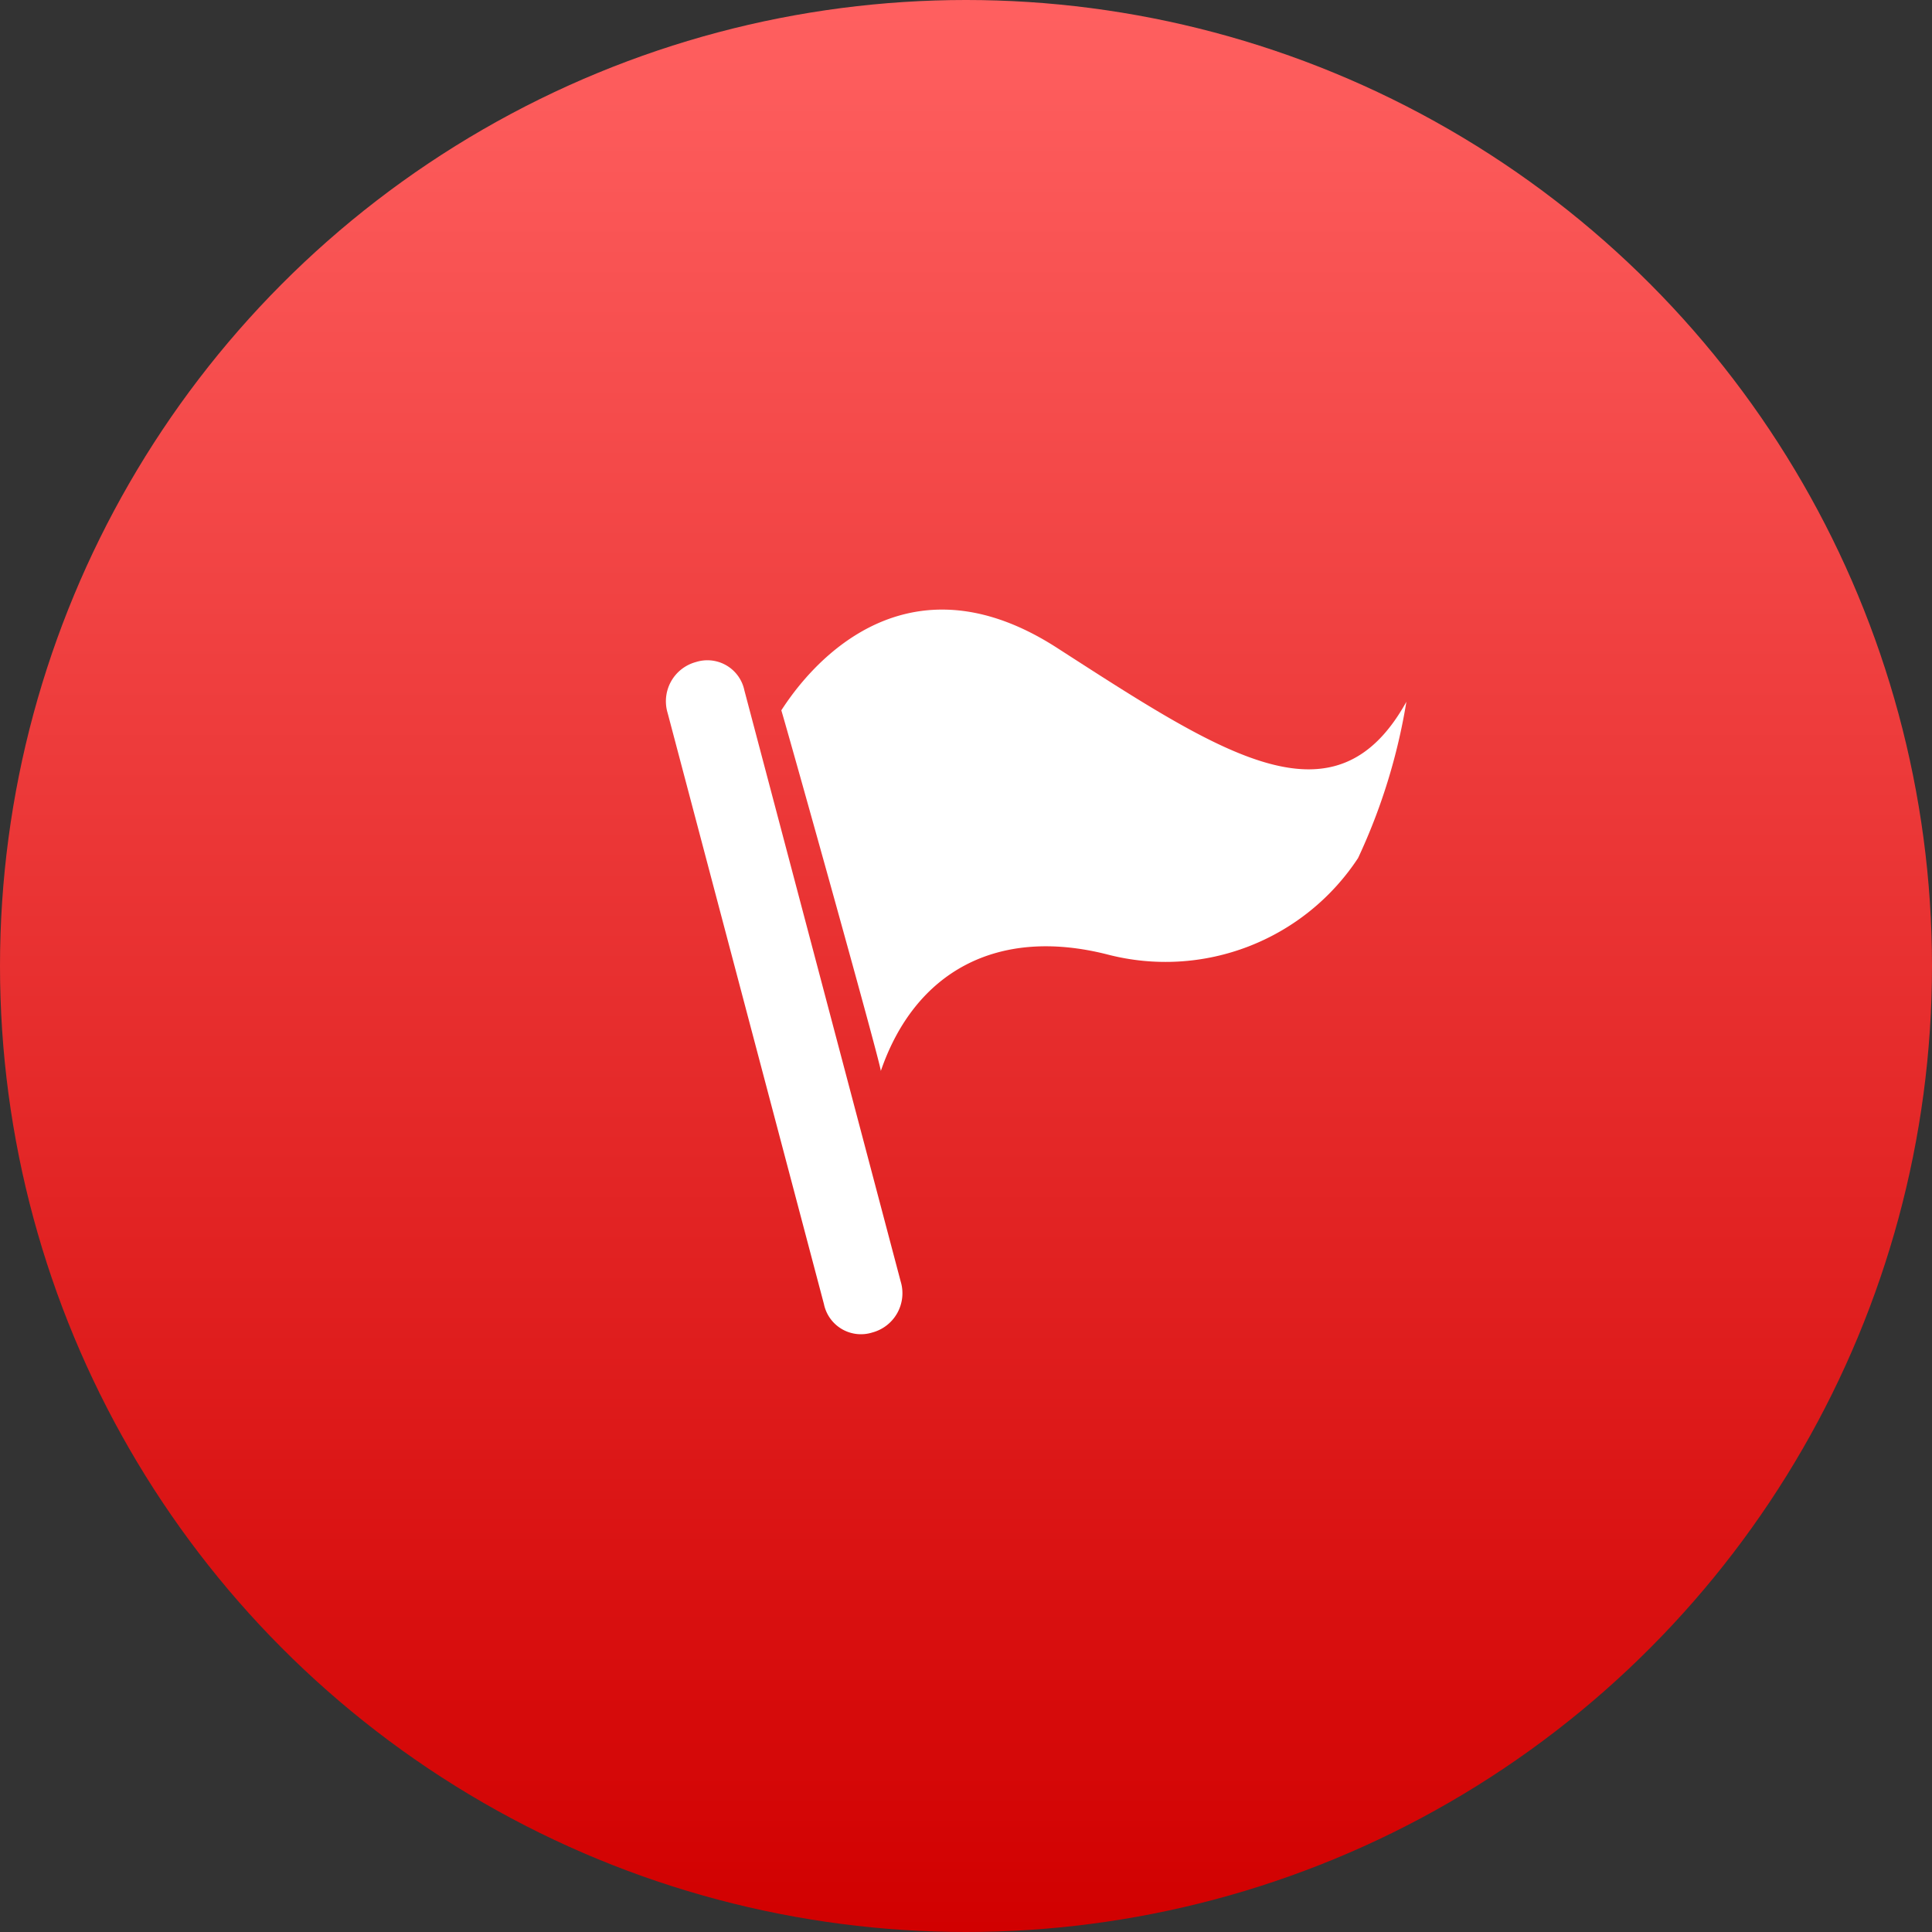
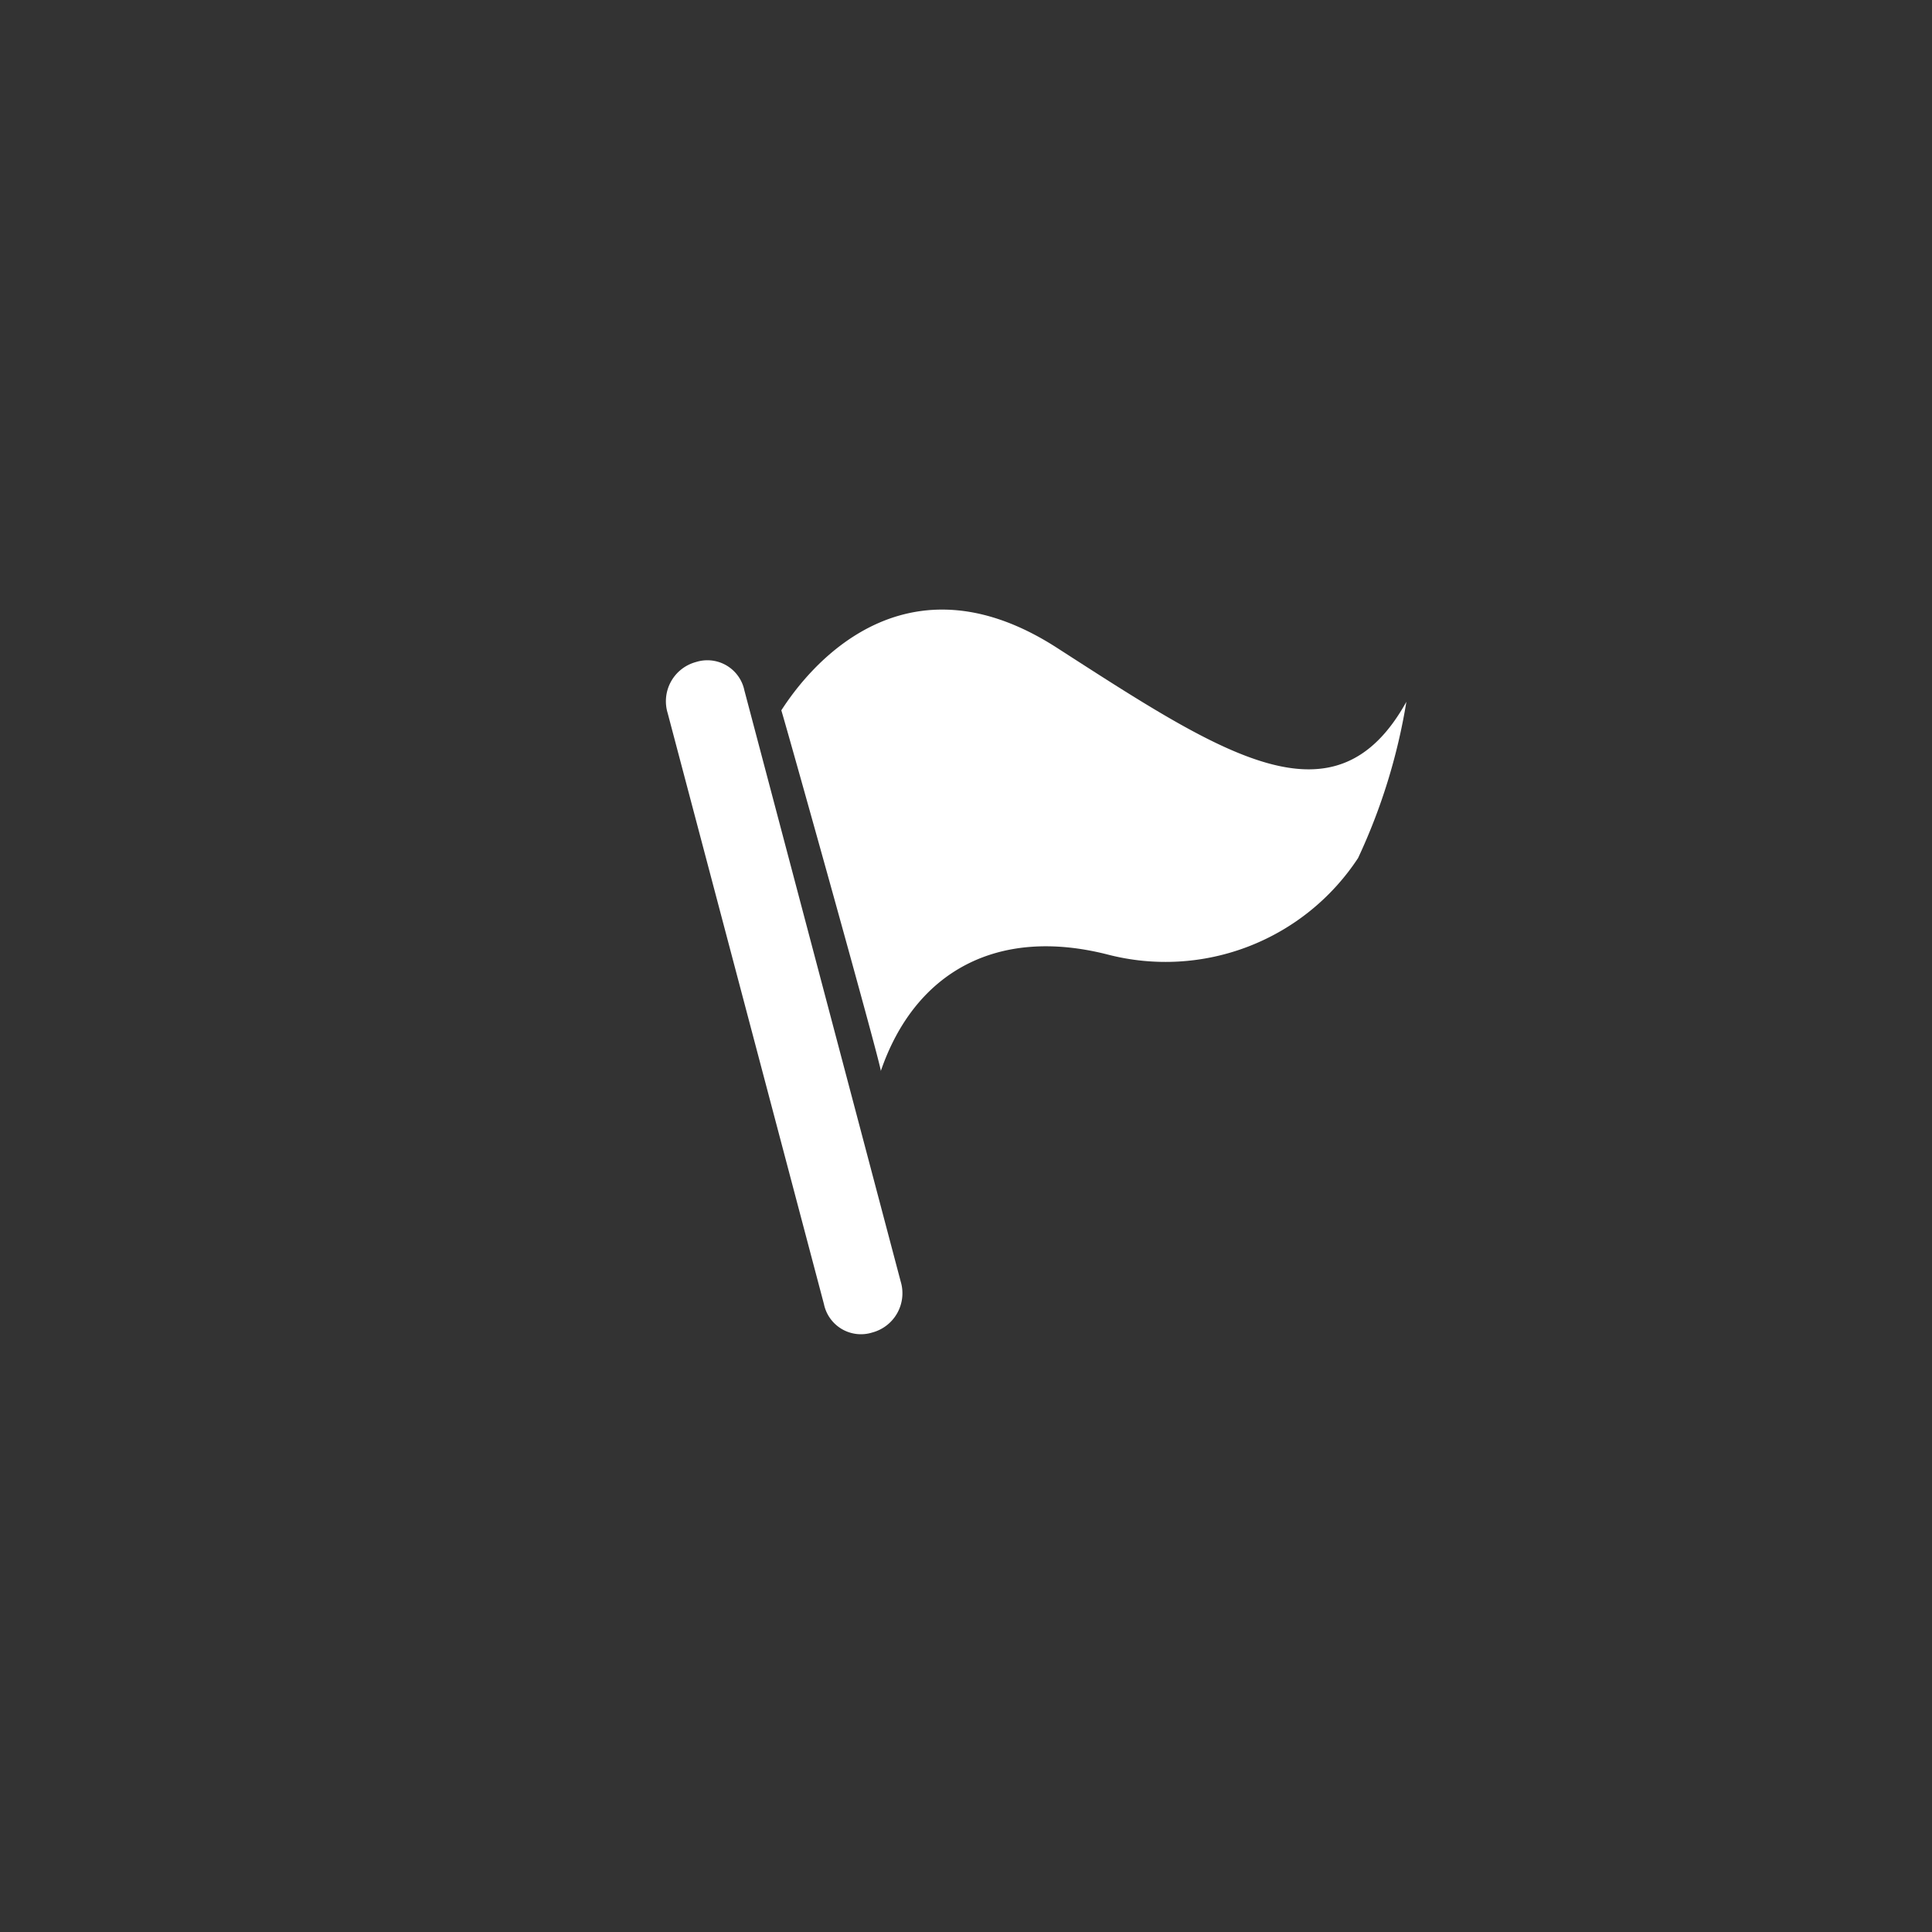
<svg xmlns="http://www.w3.org/2000/svg" id="e737d005-4504-426e-aaff-21f6ab56f9e5" data-name="Layer 1" width="68" height="68" viewBox="0 0 68 68">
  <rect x="0" y="0" width="68" height="68" fill="#333333" stroke="none" />
  <defs>
    <linearGradient id="c840e3ac-bd68-4443-a238-d5fbea50209c" x1="34" x2="34" y2="68" gradientTransform="matrix(1, 0, 0, -1, 0, 68)" gradientUnits="userSpaceOnUse">
      <stop offset="0" stop-color="#d10000" />
      <stop offset="1" stop-color="#ff6060" />
    </linearGradient>
  </defs>
  <title>milestones</title>
-   <circle cx="34" cy="34" r="34" style="fill:url(#c840e3ac-bd68-4443-a238-d5fbea50209c)" />
  <path d="M24.5,23.3a1.33,1.33,0,0,1,1.7,1l5.5,20.8a1.43,1.43,0,0,1-1,1.8,1.33,1.33,0,0,1-1.7-1L23.5,25.1A1.43,1.43,0,0,1,24.5,23.3Z" style="fill:#fff" />
-   <path d="M27.5,25c0.4-.6,3.8-6,9.7-2.2s9.8,6.4,12.3,1.9a20.9,20.9,0,0,1-1.7,5.5A8.11,8.11,0,0,1,39,33.6c-3.9-1-6.8.6-8,4.1C31.1,37.8,27.8,26,27.5,25Z" style="fill:#fff" />
+   <path d="M27.5,25c0.4-.6,3.8-6,9.7-2.2s9.8,6.4,12.3,1.9a20.9,20.9,0,0,1-1.7,5.5A8.11,8.11,0,0,1,39,33.6c-3.9-1-6.8.6-8,4.1C31.1,37.8,27.8,26,27.5,25" style="fill:#fff" />
</svg>